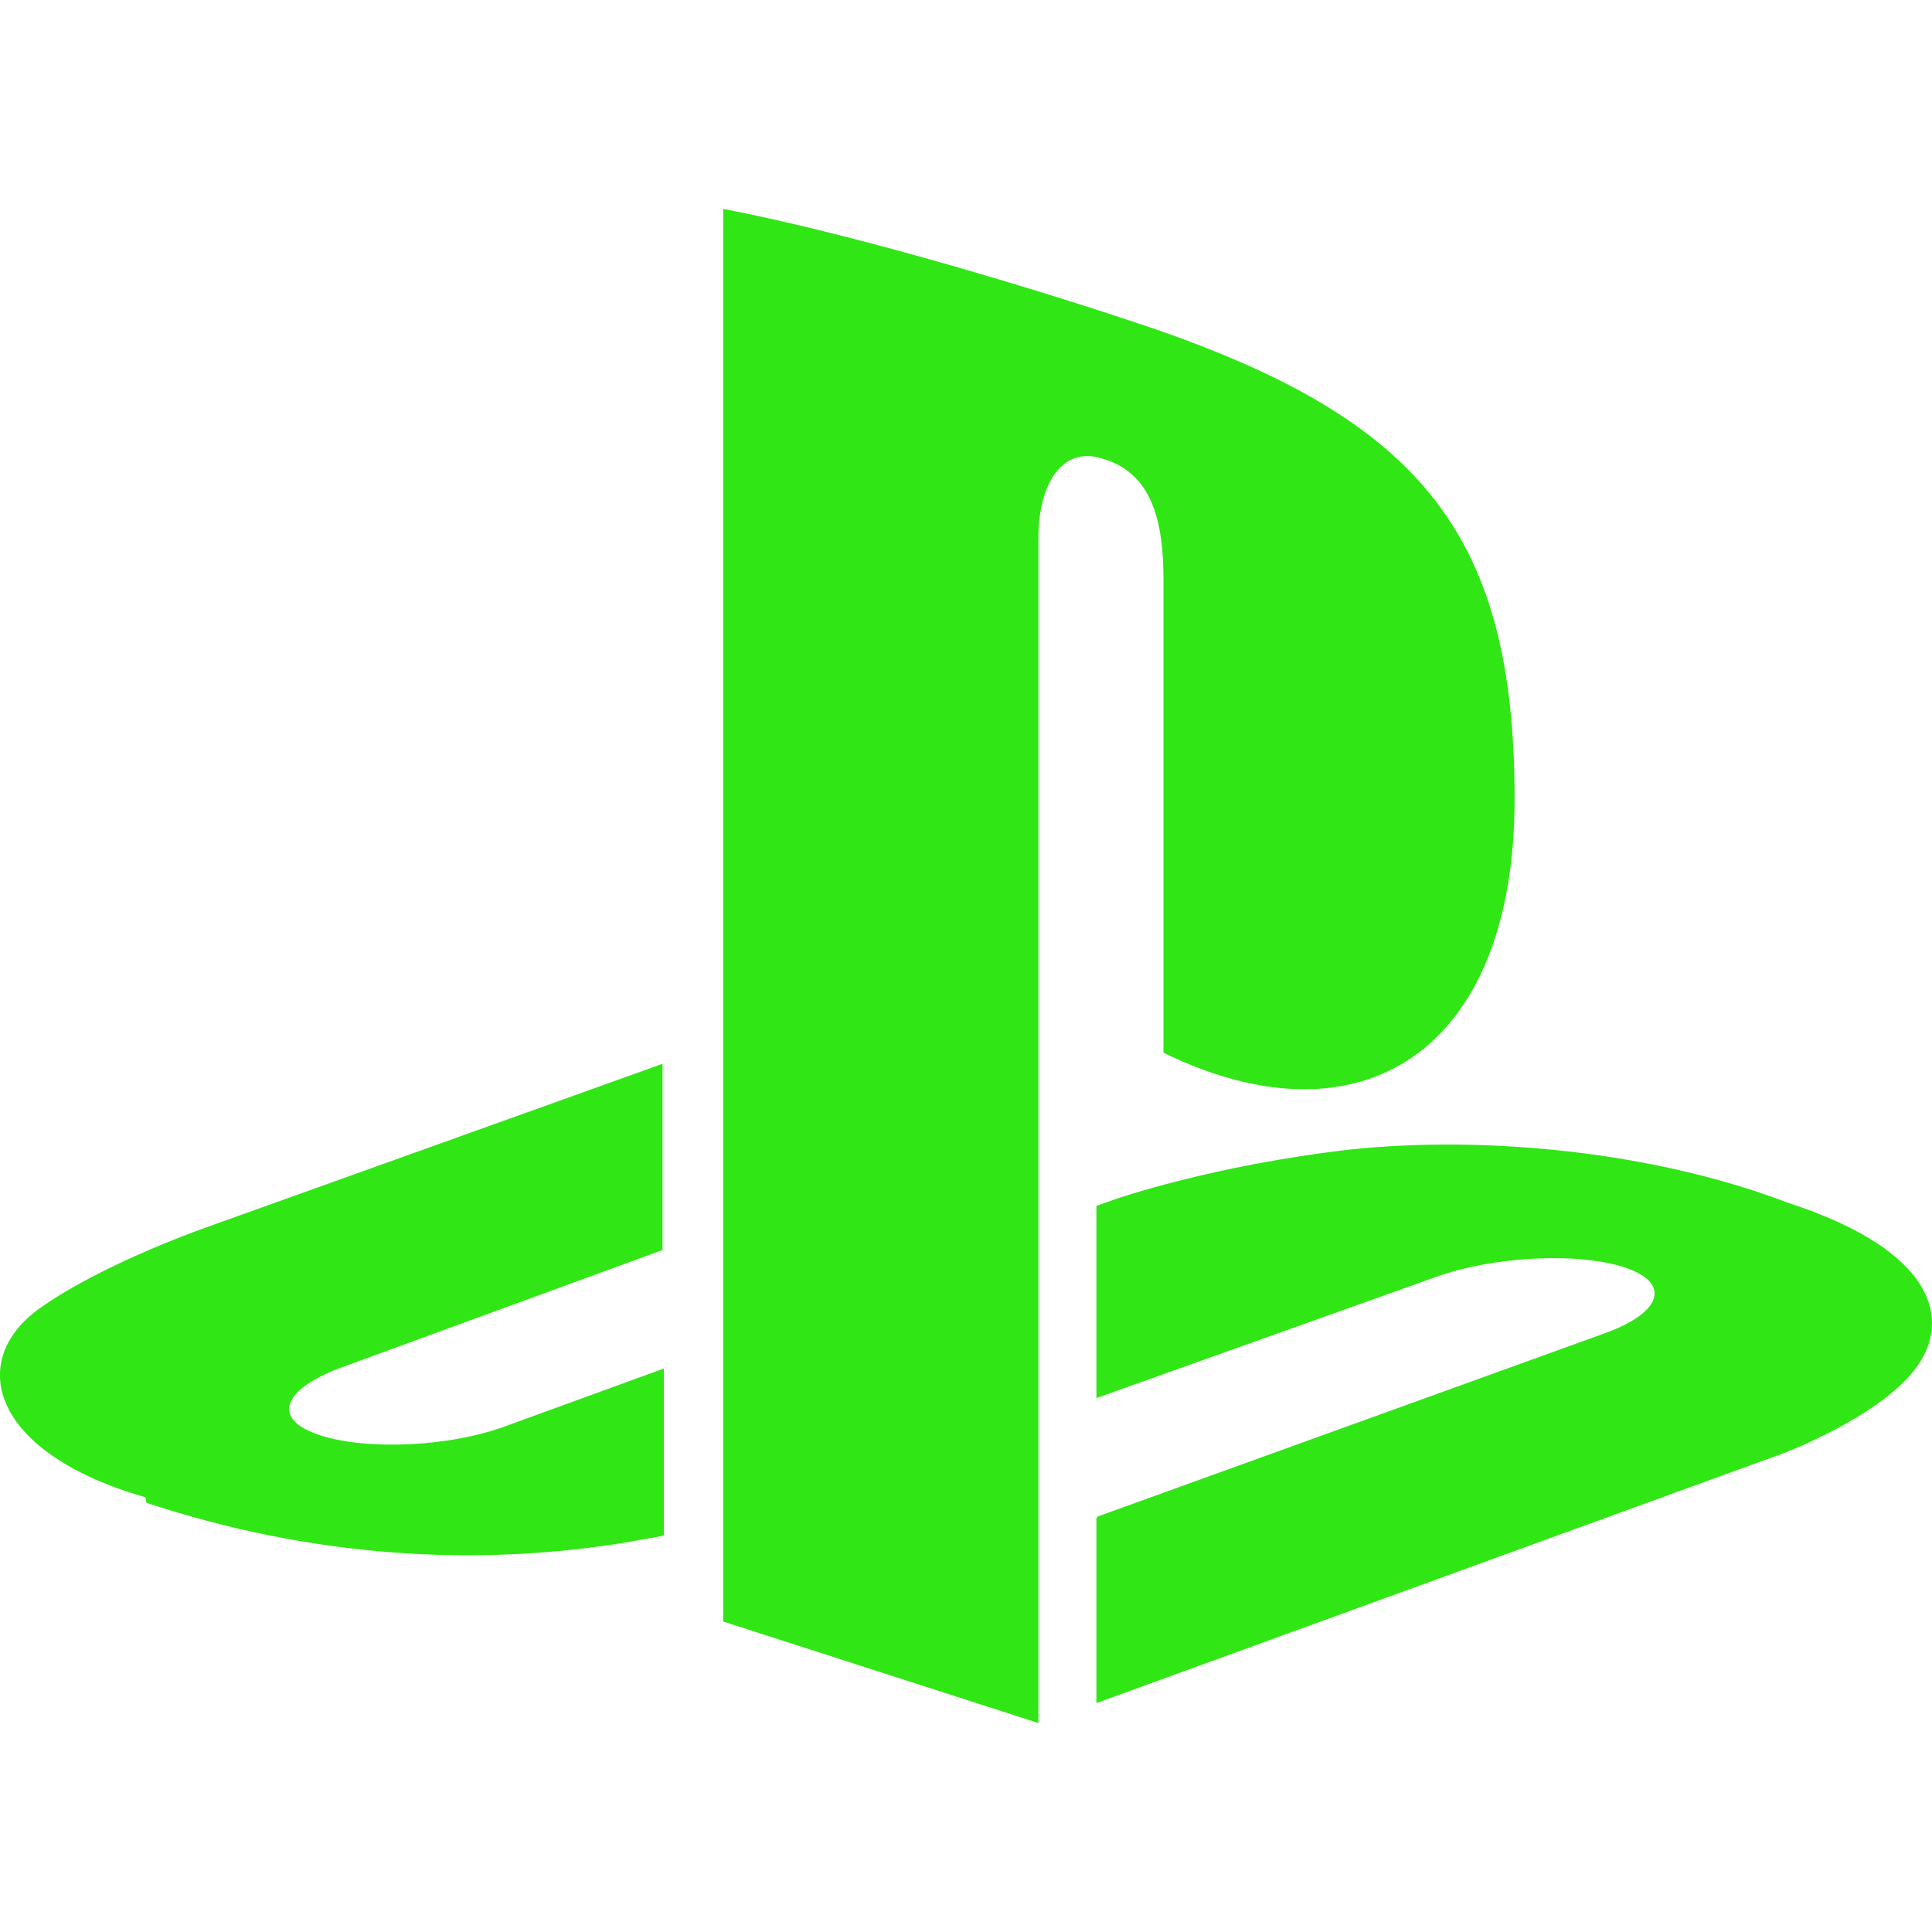
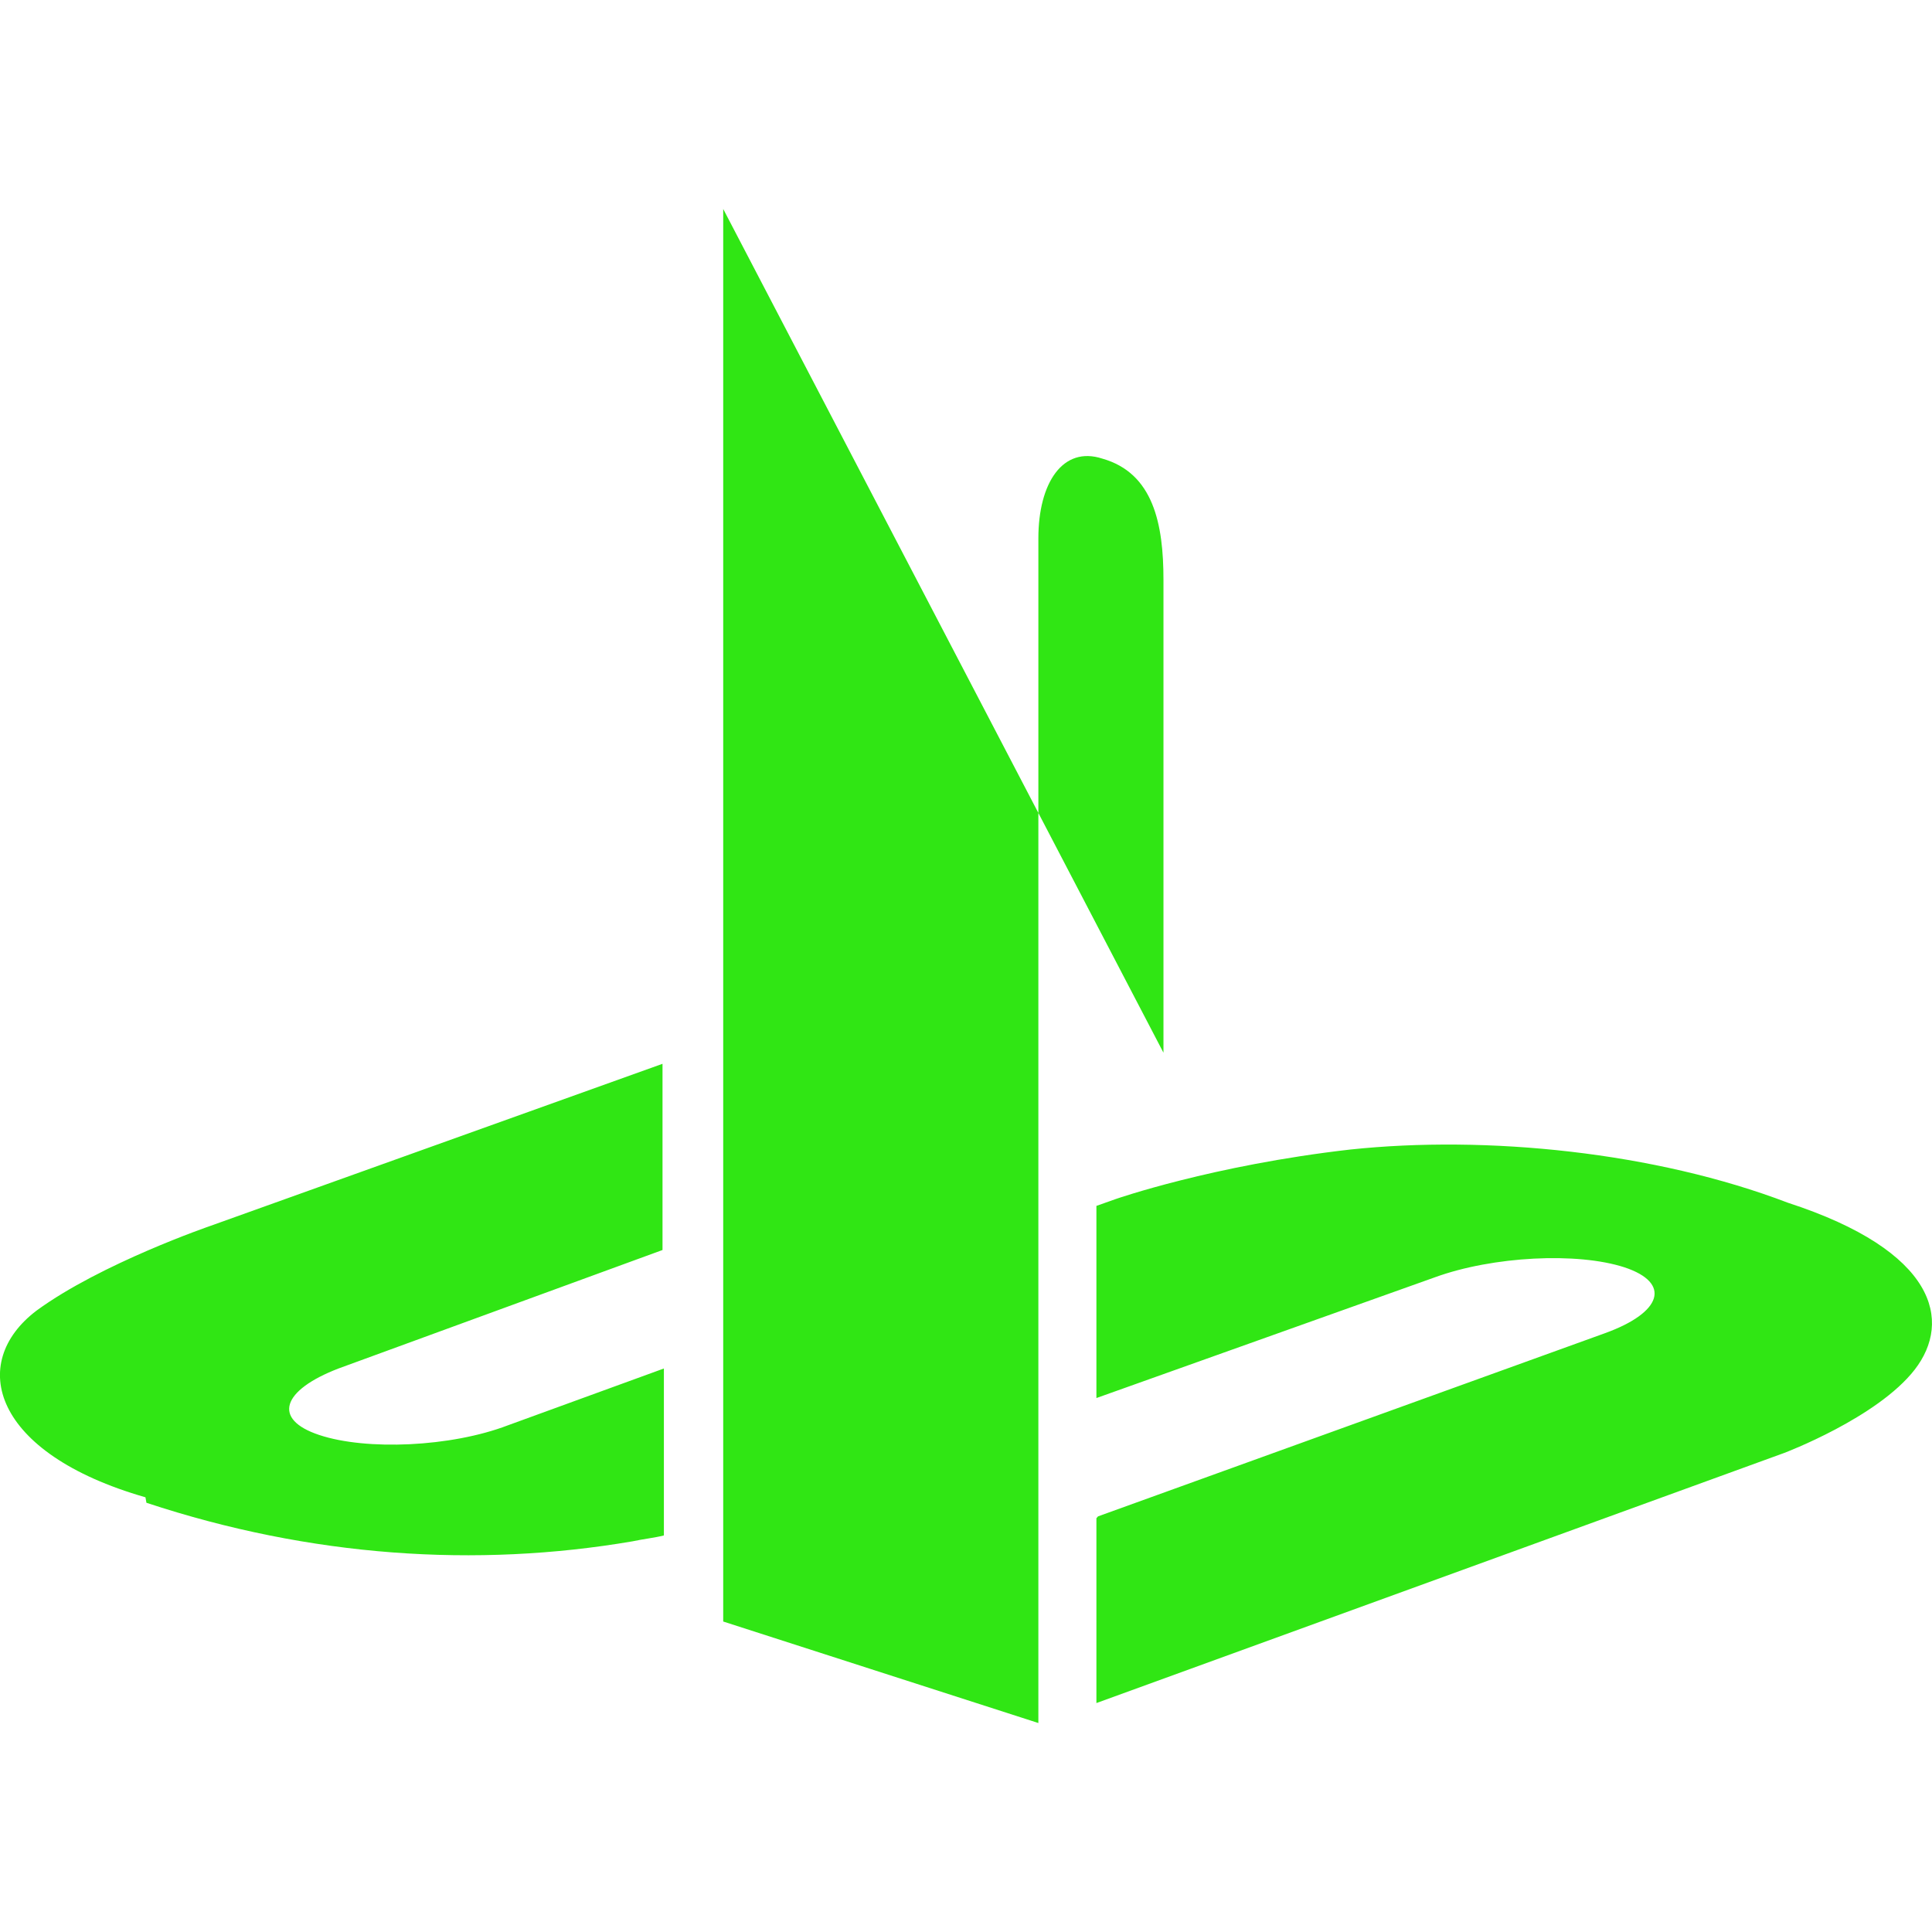
<svg xmlns="http://www.w3.org/2000/svg" role="img" width="32px" height="32px" viewBox="0 0 24 24">
  <title>PlayStation</title>
-   <path fill="#30e614" d="M8.984 2.596v17.547l3.915 1.261V6.688c0-.69.304-1.151.794-.991.636.18.76.814.76 1.505v5.875c2.441 1.193 4.362-.002 4.362-3.152 0-3.237-1.126-4.675-4.438-5.827-1.307-.448-3.728-1.186-5.39-1.502zm4.656 16.241l6.296-2.275c.715-.258.826-.625.246-.818-.586-.192-1.637-.139-2.357.123l-4.205 1.5V14.98l.24-.085s1.201-.42 2.913-.615c1.696-.18 3.785.03 5.437.661 1.848.601 2.04 1.472 1.576 2.072-.465.6-1.622 1.036-1.622 1.036l-8.544 3.107V18.86zM1.807 18.6c-1.9-.545-2.214-1.668-1.352-2.32.801-.586 2.16-1.052 2.16-1.052l5.615-2.013v2.313L4.205 17c-.705.271-.825.632-.239.826.586.195 1.637.15 2.343-.12L8.247 17v2.074c-.12.03-.256.044-.39.073-1.939.331-3.996.196-6.038-.479z" />
+   <path fill="#30e614" d="M8.984 2.596v17.547l3.915 1.261V6.688c0-.69.304-1.151.794-.991.636.18.76.814.76 1.505v5.875zm4.656 16.241l6.296-2.275c.715-.258.826-.625.246-.818-.586-.192-1.637-.139-2.357.123l-4.205 1.5V14.98l.24-.085s1.201-.42 2.913-.615c1.696-.18 3.785.03 5.437.661 1.848.601 2.04 1.472 1.576 2.072-.465.6-1.622 1.036-1.622 1.036l-8.544 3.107V18.86zM1.807 18.6c-1.9-.545-2.214-1.668-1.352-2.32.801-.586 2.16-1.052 2.16-1.052l5.615-2.013v2.313L4.205 17c-.705.271-.825.632-.239.826.586.195 1.637.15 2.343-.12L8.247 17v2.074c-.12.03-.256.044-.39.073-1.939.331-3.996.196-6.038-.479z" />
</svg>